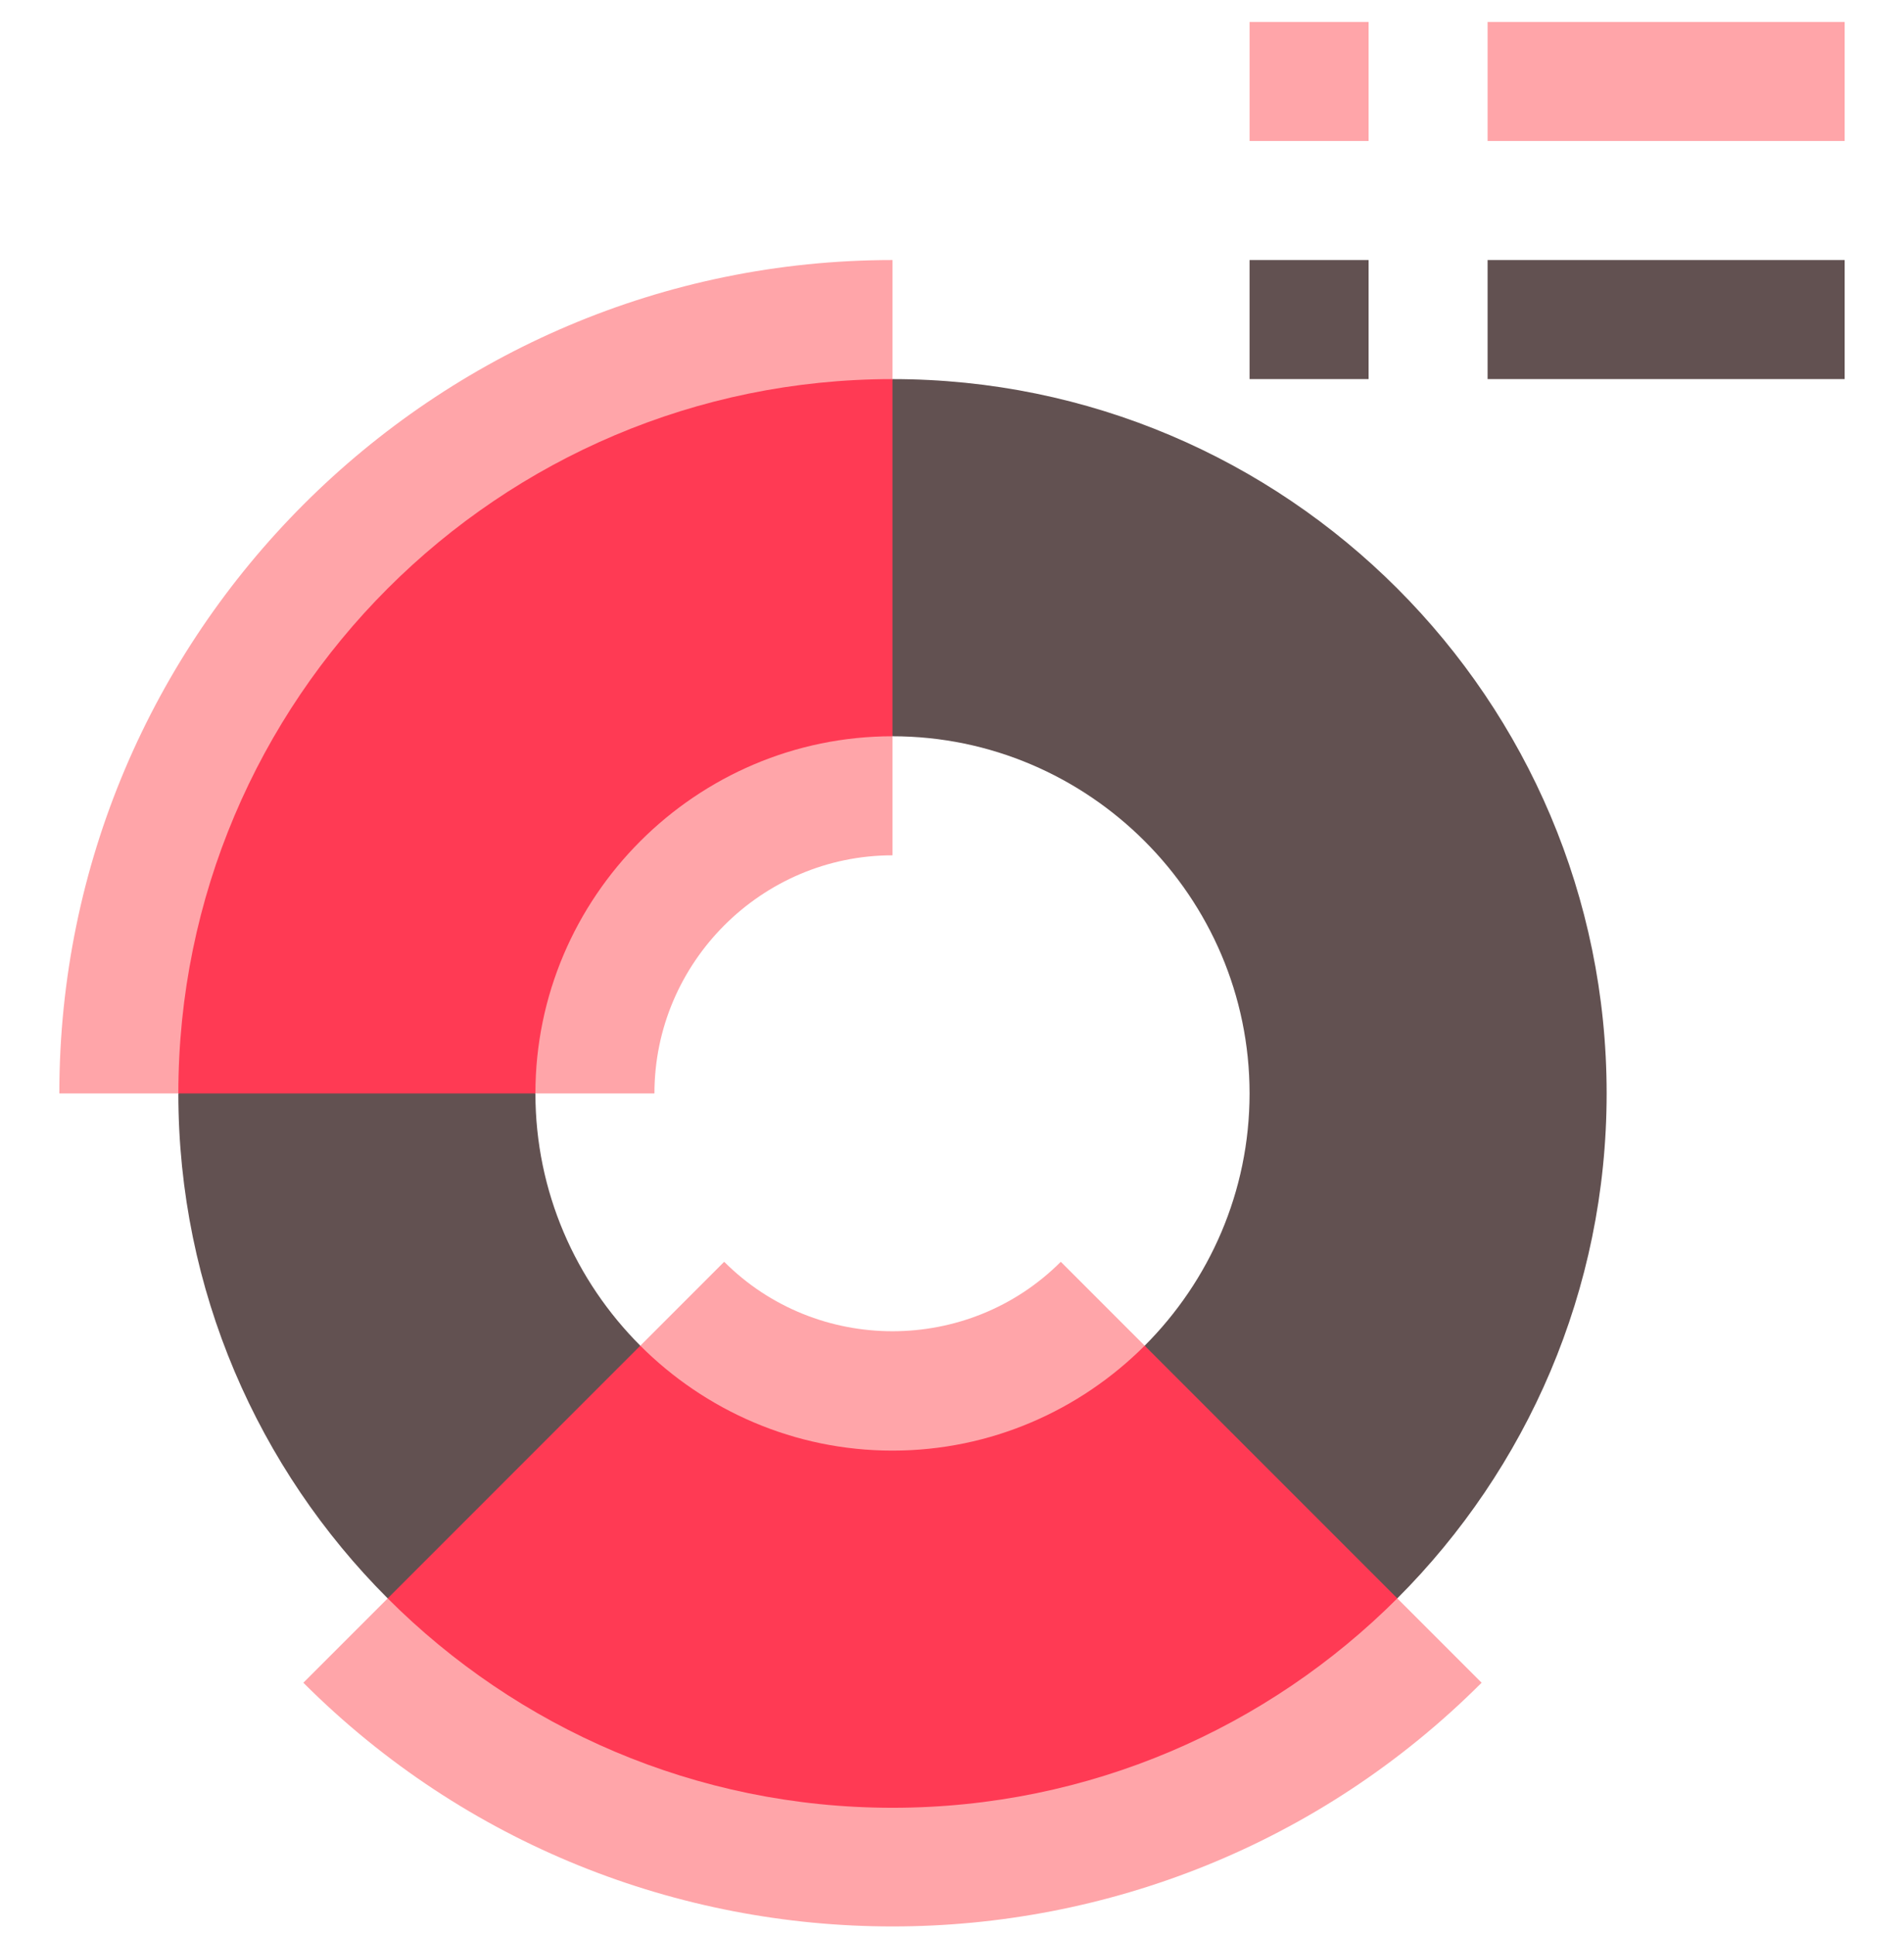
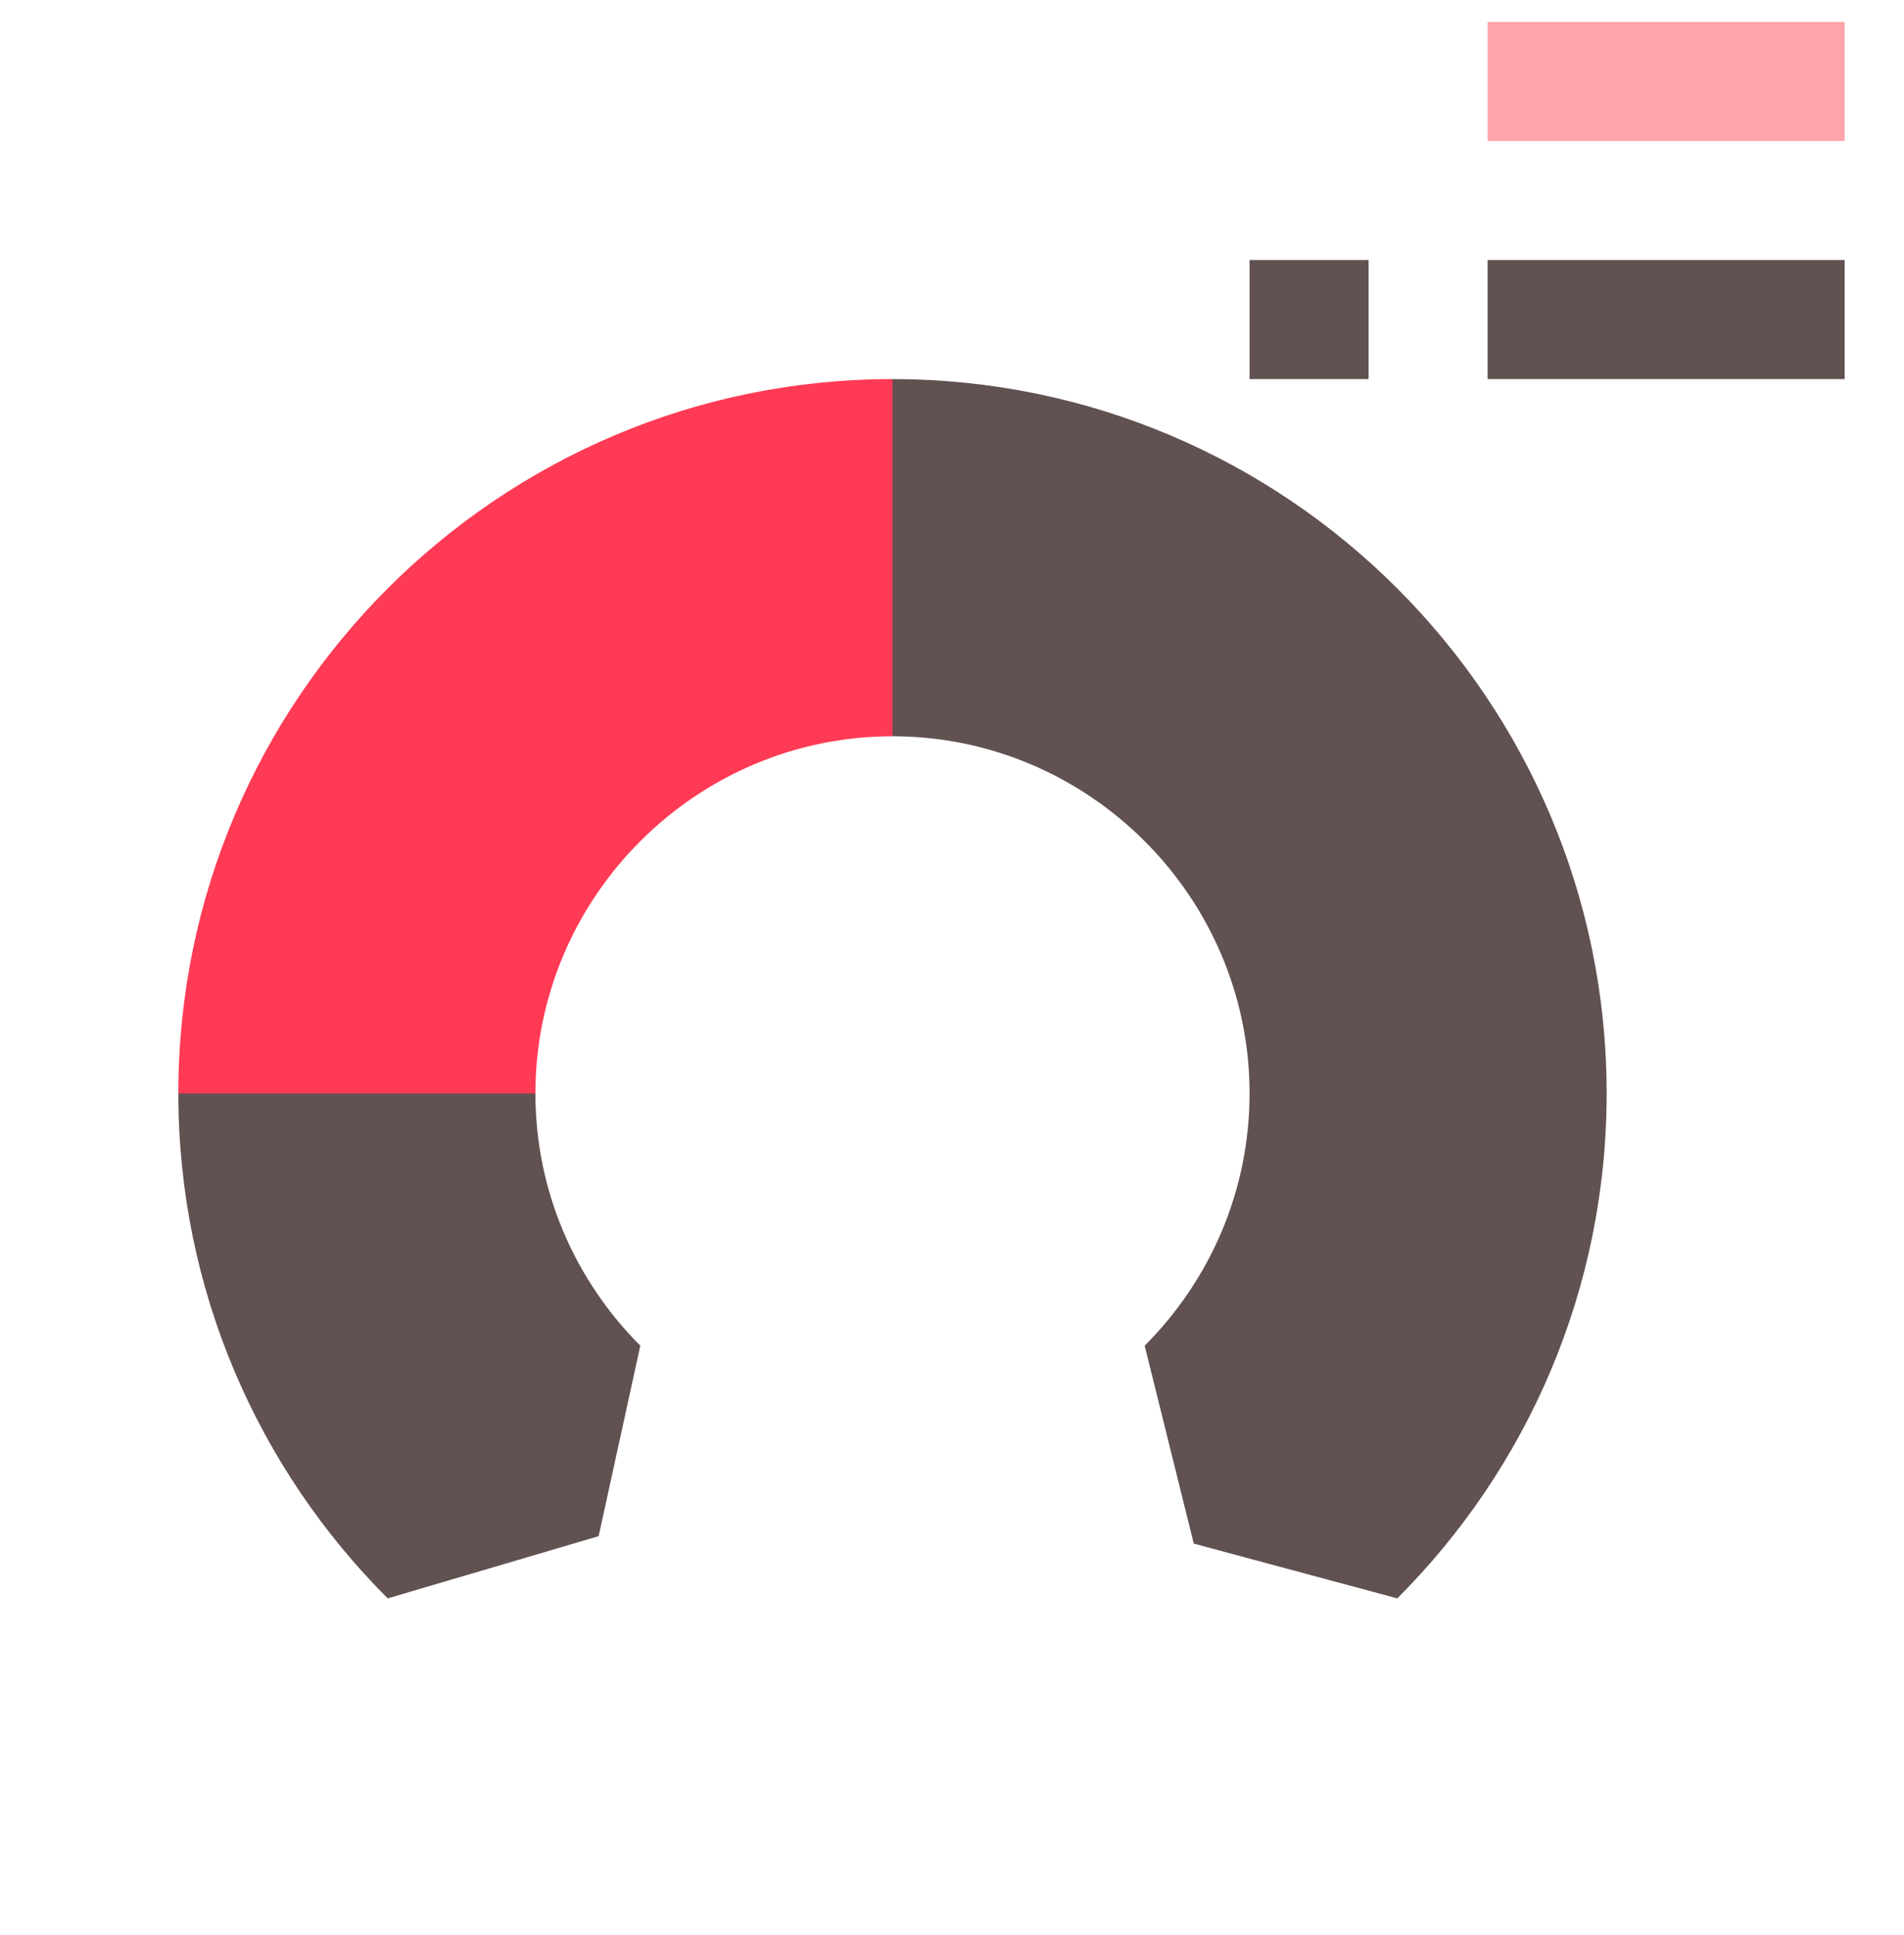
<svg xmlns="http://www.w3.org/2000/svg" width="63" height="64" viewBox="0 0 63 64" fill="none">
  <g clip-path="url(#clip0_356_43895)">
    <path d="M29.531 12.54L27.07 18.693L29.531 24.355C36.029 24.355 41.346 29.671 41.346 36.17C41.346 39.419 40.017 42.373 37.875 44.514L39.5 51.061L46.234 52.873C50.512 48.595 53.161 42.688 53.161 36.17C53.161 23.134 42.567 12.54 29.531 12.54ZM5.901 36.17C5.901 42.688 8.55 48.595 12.828 52.873L19.808 50.815L21.187 44.514C19.045 42.373 17.716 39.419 17.716 36.17L12.178 33.708L5.901 36.17Z" fill="#625151" />
-     <path d="M29.531 8.602C14.329 8.602 1.963 20.968 1.963 36.17H5.901L12.178 33.708L17.716 36.17H21.654C21.654 31.838 25.199 28.293 29.531 28.293V24.355L27.07 18.694L29.531 12.54V8.602Z" fill="#FFA5A9" />
    <path d="M29.531 12.54V24.355C23.033 24.355 17.716 29.671 17.716 36.17H5.901C5.901 23.134 16.495 12.54 29.531 12.54Z" fill="#FF3A54" />
-     <path d="M46.234 52.873L39.5 51.061L37.875 44.514L35.1 41.739C32.038 44.802 27.024 44.802 23.962 41.739L21.187 44.514L19.808 50.815L12.828 52.873L10.037 55.663C20.787 66.412 38.275 66.412 49.024 55.663L46.234 52.873Z" fill="#FFA5A9" />
-     <path d="M46.234 52.873C41.956 57.151 36.049 59.8 29.531 59.8C23.013 59.8 17.105 57.151 12.828 52.873L21.186 44.514C23.328 46.655 26.282 47.985 29.531 47.985C32.78 47.985 35.734 46.655 37.875 44.514L46.234 52.873Z" fill="#FF3A54" />
-     <path d="M41.346 0.725H45.284V4.663H41.346V0.725Z" fill="#FFA5A9" />
    <path d="M49.222 0.725H61.037V4.663H49.222V0.725Z" fill="#FFA5A9" />
    <path d="M41.346 8.602H45.284V12.54H41.346V8.602Z" fill="#625151" />
    <path d="M49.222 8.602H61.037V12.54H49.222V8.602Z" fill="#625151" />
  </g>
  <defs>
    <clipPath id="clip0_356_43895">
      <rect width="63" height="63" fill="white" transform="translate(0 0.725)" />
    </clipPath>
  </defs>
</svg>